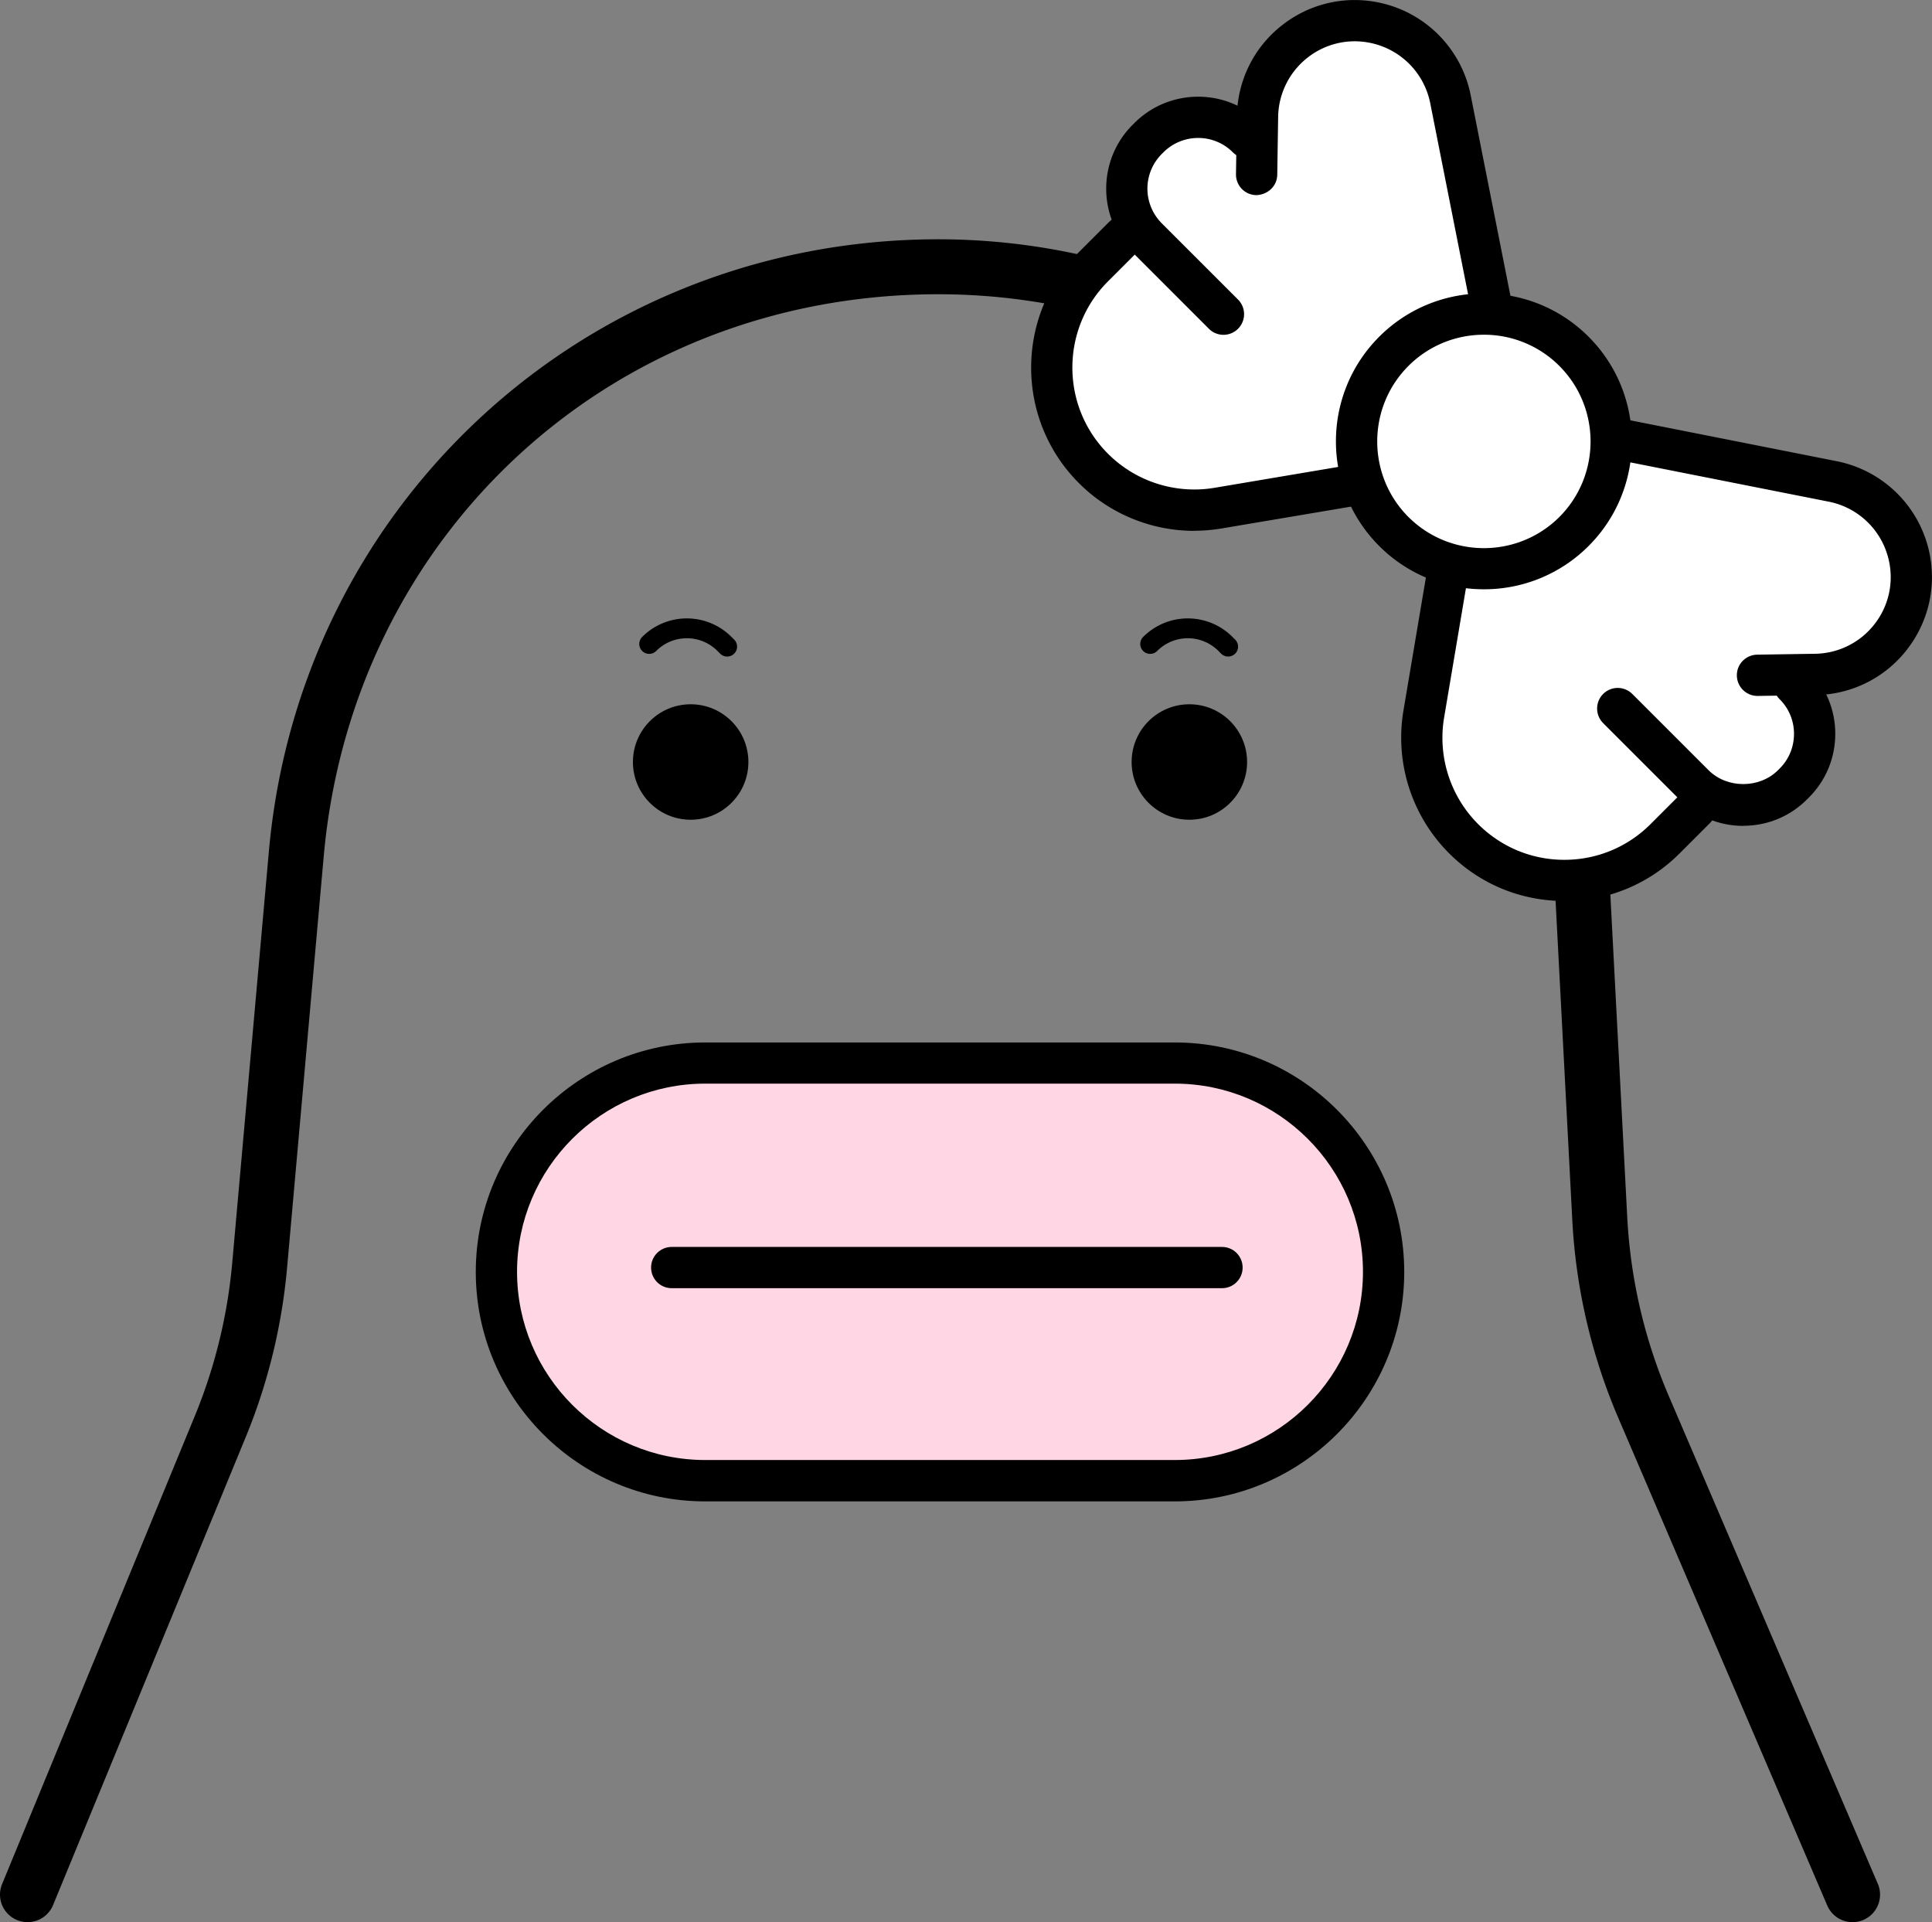
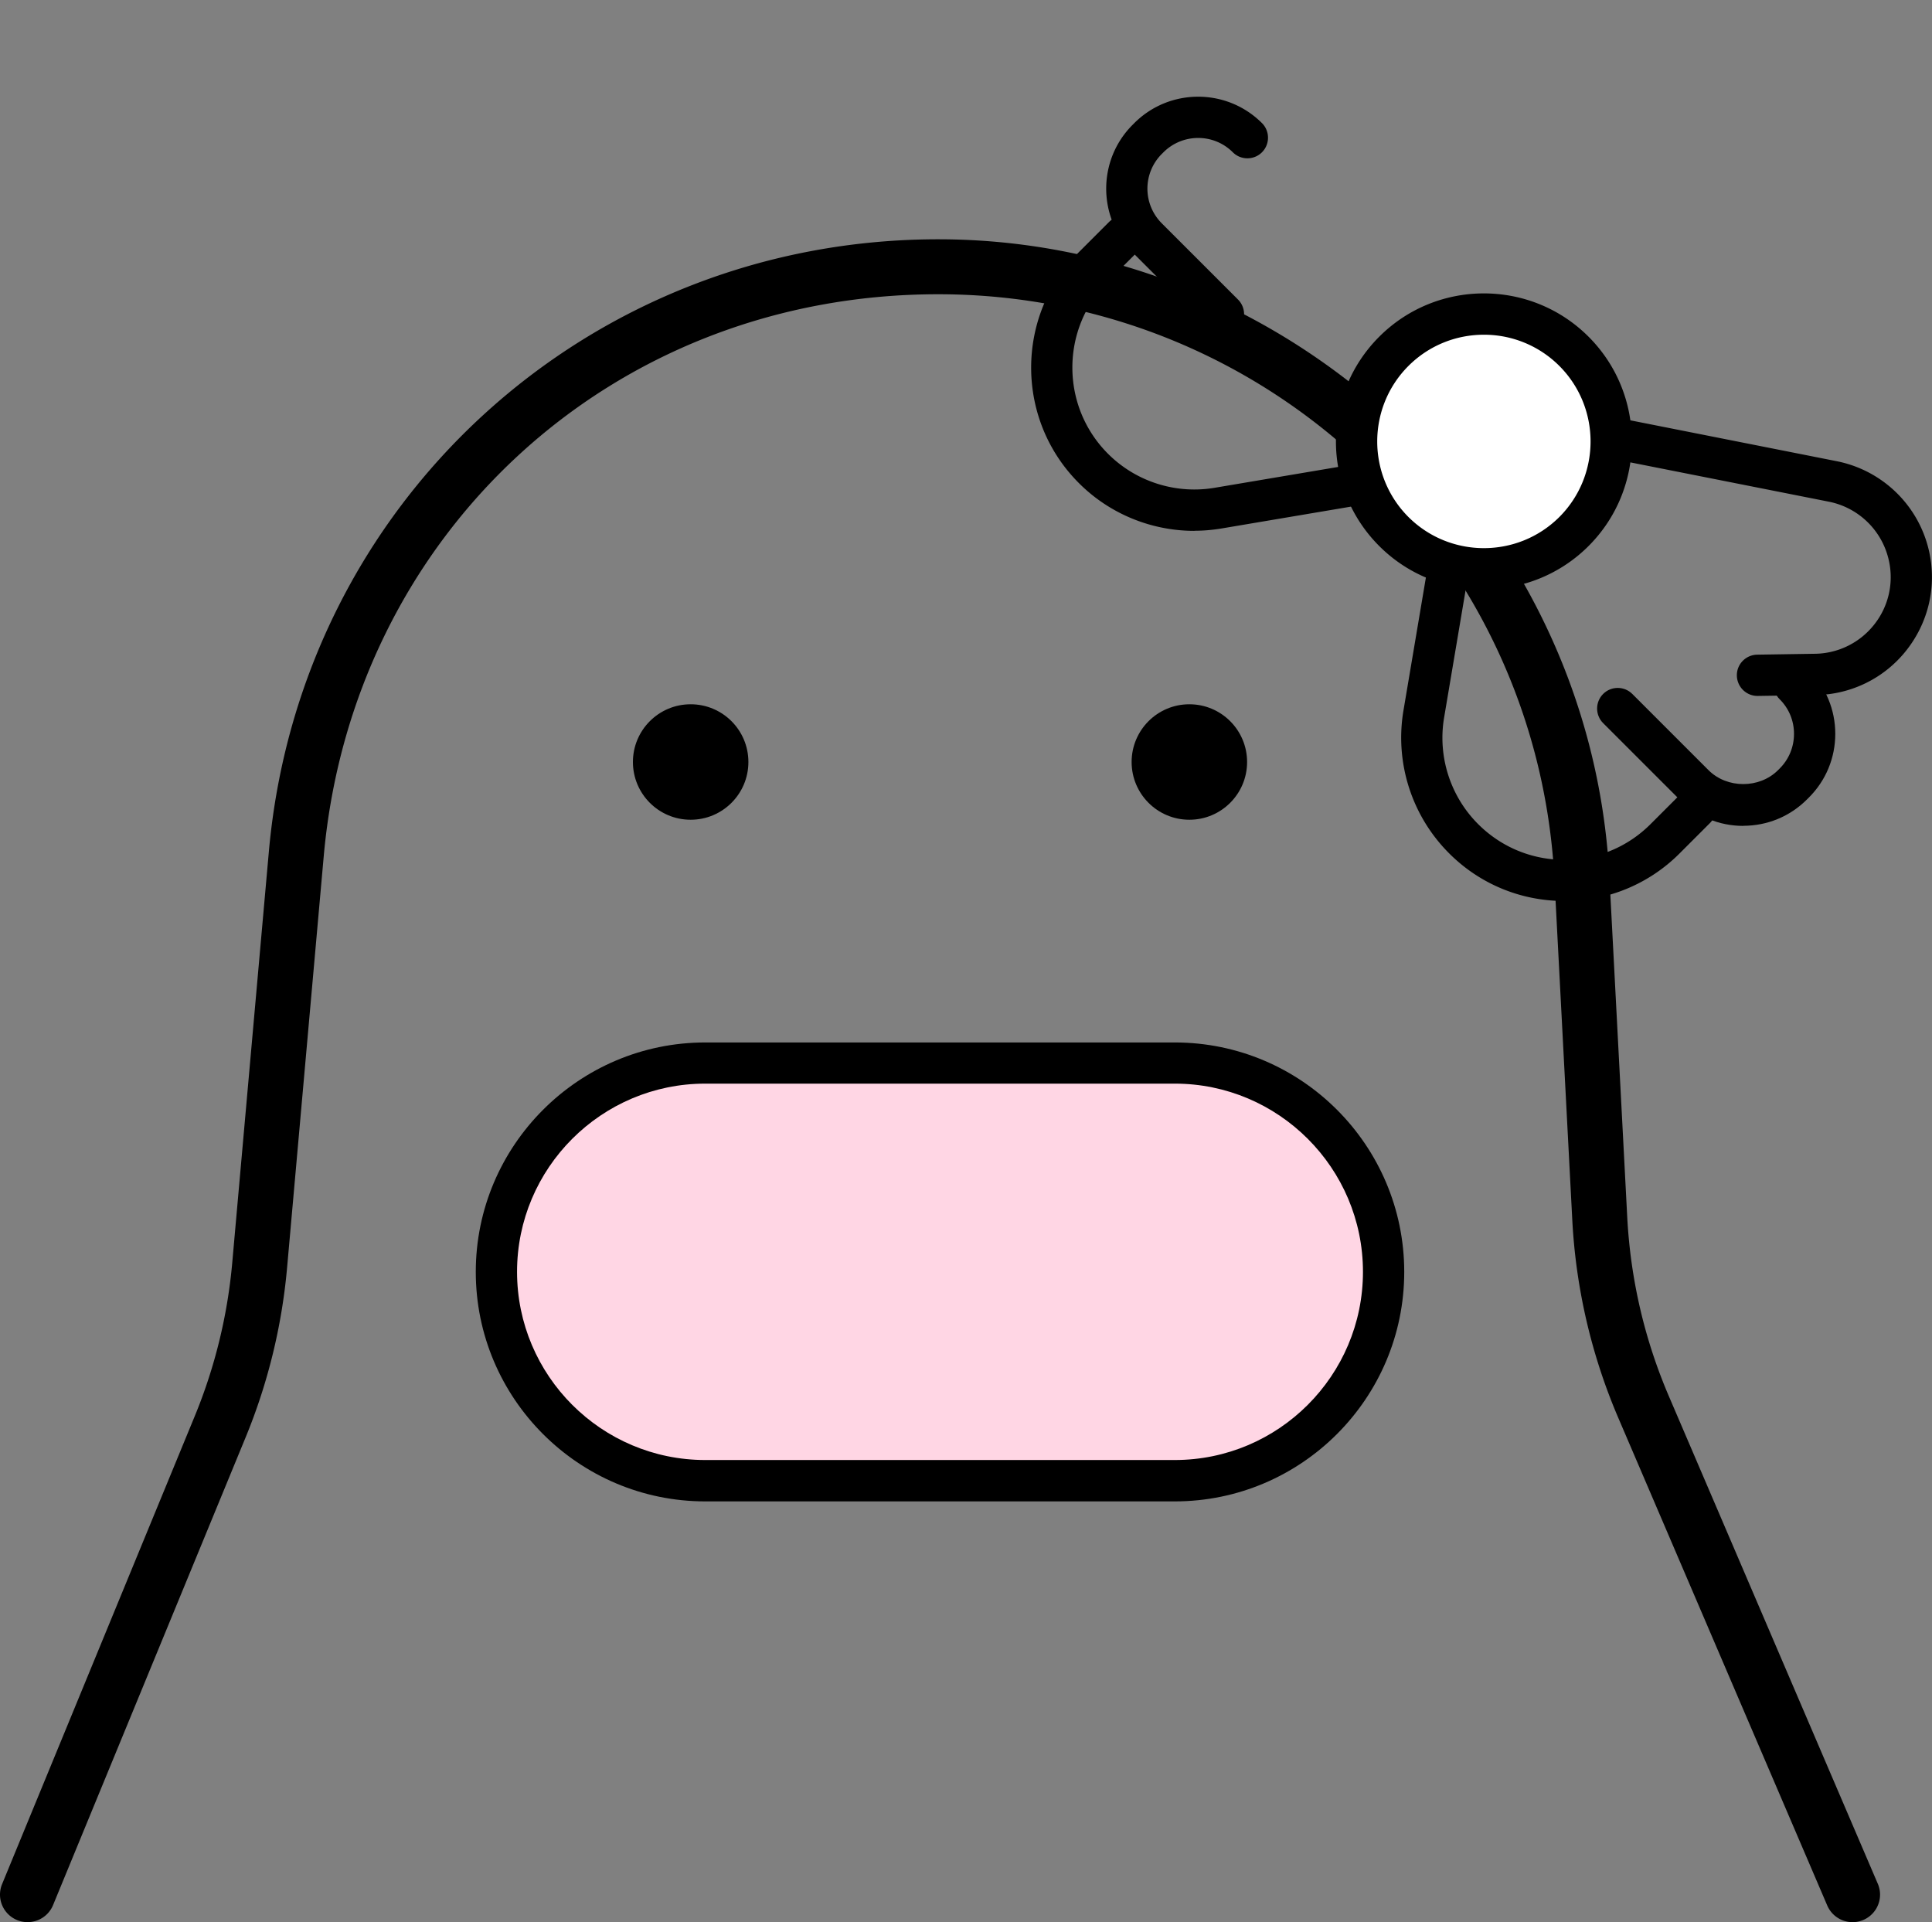
<svg xmlns="http://www.w3.org/2000/svg" id="_レイヤー_2" viewBox="0 0 194.75 193.75">
  <rect x="0" y="0" width="194.75" height="193.75" fill="#808080" stroke="none" />
  <defs>
    <style>.cls-2,.cls-3{stroke-width:0}.cls-3{fill:#fff}</style>
  </defs>
  <g id="_レイヤー_1-2">
    <rect x="52.11" y="108.27" width="86.47" height="40.73" rx="18.45" ry="18.45" fill="#ffd6e4" stroke-width="0" />
    <path class="cls-2" d="M2.77 193.75c-.35 0-.71-.07-1.05-.21a2.77 2.77 0 01-1.51-3.62l19.42-47.17a52.887 52.887 0 003.78-15.46l3.69-41.43c3.13-35.2 32.14-61.74 67.48-61.74s65.76 28.2 67.65 64.2l1.8 34.37c.33 6.25 1.74 12.33 4.21 18.08l21.05 49.12a2.772 2.772 0 11-5.1 2.18l-21.05-49.12a58.341 58.341 0 01-4.65-19.98l-1.8-34.37c-1.73-33.05-29.01-58.94-62.11-58.94S35.5 54.03 32.63 86.34l-3.69 41.43a58.592 58.592 0 01-4.17 17.09L5.35 192.03a2.773 2.773 0 01-2.57 1.72z" />
    <circle class="cls-2" cx="69.62" cy="76.81" r="5.82" />
    <circle class="cls-2" cx="119.89" cy="76.81" r="5.82" />
-     <path class="cls-2" d="M123.18 129.85H67.71c-1.15 0-2.08-.93-2.08-2.08s.93-2.08 2.08-2.08h55.47c1.15 0 2.08.93 2.08 2.08s-.93 2.08-2.08 2.08z" />
    <path class="cls-2" d="M118.42 151.34H71.09c-12.76 0-23.13-10.38-23.13-23.13s10.38-23.13 23.13-23.13h47.33c12.76 0 23.13 10.38 23.13 23.13s-10.38 23.13-23.13 23.13zm-47.33-42.11c-10.46 0-18.97 8.51-18.97 18.97s8.51 18.97 18.97 18.97h47.33c10.46 0 18.97-8.51 18.97-18.97s-8.51-18.97-18.97-18.97H71.09z" />
-     <path class="cls-3" d="M144.11 78.43l-.72-6.3 2.27-15.47-8.77-7.95-17.75 2.27-7.73-2.58-5.99-10.52 3.2-7.94 5.78-7.02-.31-7.32 6.4-4.33 6.19 1.65 3.61-8.36 9.18-2.17 5.88 5.88 5.36 23.94 7.33 1.96 5.46 10.21 23.01 4.64 5.47 5.27.51 6.91-5.36 5.98-6.81 1.03 2.89 6.6-3.72 5.37h-7.42l-8.05 7.22-10.11 1.03-8.15-6.29-1.65-3.71z" />
    <circle class="cls-3" cx="149.58" cy="44.48" r="12.84" />
    <path class="cls-2" d="M149.58 59.4c-3.82 0-7.64-1.45-10.55-4.36-5.82-5.82-5.82-15.28 0-21.1 5.82-5.82 15.28-5.82 21.1 0 5.82 5.82 5.82 15.28 0 21.1a14.868 14.868 0 01-10.55 4.36zm0-25.66c-2.76 0-5.51 1.05-7.61 3.15-4.19 4.2-4.19 11.02 0 15.22 4.2 4.19 11.02 4.19 15.22 0 4.19-4.2 4.19-11.02 0-15.22a10.72 10.72 0 00-7.61-3.15zm9.08 19.83h.01-.01z" />
-     <path class="cls-2" d="M150.33 32.88c-.97 0-1.84-.69-2.04-1.68l-4.12-20.8a7.74 7.74 0 00-5.92-6.05c-2.28-.51-4.64.03-6.47 1.48a7.735 7.735 0 00-2.94 5.95l-.09 5.84c-.02 1.15-.96 2.01-2.11 2.05a2.079 2.079 0 01-2.05-2.11l.09-5.84c.06-3.59 1.7-6.93 4.52-9.15 2.82-2.23 6.44-3.06 9.95-2.28 4.61 1.02 8.18 4.67 9.1 9.31l4.12 20.8a2.075 2.075 0 01-2.05 2.48z" />
    <path class="cls-2" d="M123.33 33.75c-.53 0-1.06-.2-1.47-.61l-7.69-7.69c-3.55-3.55-3.55-9.32 0-12.87l.17-.17c3.55-3.55 9.32-3.55 12.87 0 .81.81.81 2.13 0 2.94s-2.13.81-2.94 0c-1.93-1.93-5.06-1.92-6.99 0l-.17.17a4.943 4.943 0 000 6.99l7.69 7.69a2.082 2.082 0 01-1.47 3.55z" />
    <path class="cls-2" d="M120.39 53.51c-4.33 0-8.54-1.71-11.64-4.82-6.41-6.41-6.41-16.85 0-23.27l3.04-3.04c.81-.81 2.13-.81 2.94 0s.81 2.13 0 2.94l-3.04 3.04c-4.79 4.79-4.79 12.59 0 17.38 2.81 2.81 6.82 4.09 10.74 3.43l13.87-2.34c1.13-.18 2.21.57 2.4 1.7.19 1.13-.57 2.21-1.7 2.4l-13.87 2.34c-.91.15-1.82.23-2.73.23zm56.77 16.64c-1.13 0-2.06-.91-2.08-2.05-.02-1.15.9-2.09 2.05-2.11l5.84-.09a7.72 7.72 0 005.95-2.94 7.679 7.679 0 001.48-6.47 7.74 7.74 0 00-6.05-5.92l-20.8-4.12a2.08 2.08 0 01-1.64-2.44 2.072 2.072 0 012.44-1.64l20.8 4.12c4.63.92 8.29 4.49 9.31 9.1.78 3.51-.06 7.13-2.28 9.95a11.83 11.83 0 01-9.15 4.52l-5.84.09h-.03z" />
    <path class="cls-2" d="M175.73 83.25c-2.43 0-4.72-.95-6.44-2.67l-7.69-7.69c-.81-.81-.81-2.13 0-2.94s2.13-.81 2.94 0l7.69 7.69c1.87 1.86 5.12 1.86 6.99 0l.18-.18c.93-.93 1.44-2.17 1.44-3.49s-.51-2.56-1.45-3.49c-.81-.81-.81-2.13 0-2.94s2.13-.81 2.94 0c1.72 1.72 2.67 4 2.67 6.43s-.95 4.72-2.67 6.43l-.18.18c-1.72 1.72-4 2.66-6.43 2.66z" />
    <path class="cls-2" d="M157.69 90.82c-4.39 0-8.53-1.71-11.63-4.82a16.488 16.488 0 01-4.59-14.37l2.34-13.87a2.078 2.078 0 012.4-1.7 2.07 2.07 0 011.7 2.4l-2.34 13.87c-.66 3.92.62 7.93 3.43 10.74 2.32 2.32 5.41 3.6 8.69 3.6s6.37-1.28 8.69-3.6l3.04-3.04c.81-.81 2.13-.81 2.94 0s.81 2.13 0 2.94l-3.04 3.04a16.34 16.34 0 01-11.63 4.82z" />
-     <path d="M73.3 65.18l-.27-.27a5.36 5.36 0 00-7.59 0m58.36.27l-.27-.27a5.36 5.36 0 00-7.59 0" fill="none" stroke="#000" stroke-linecap="round" stroke-miterlimit="10" stroke-width="2" />
  </g>
</svg>